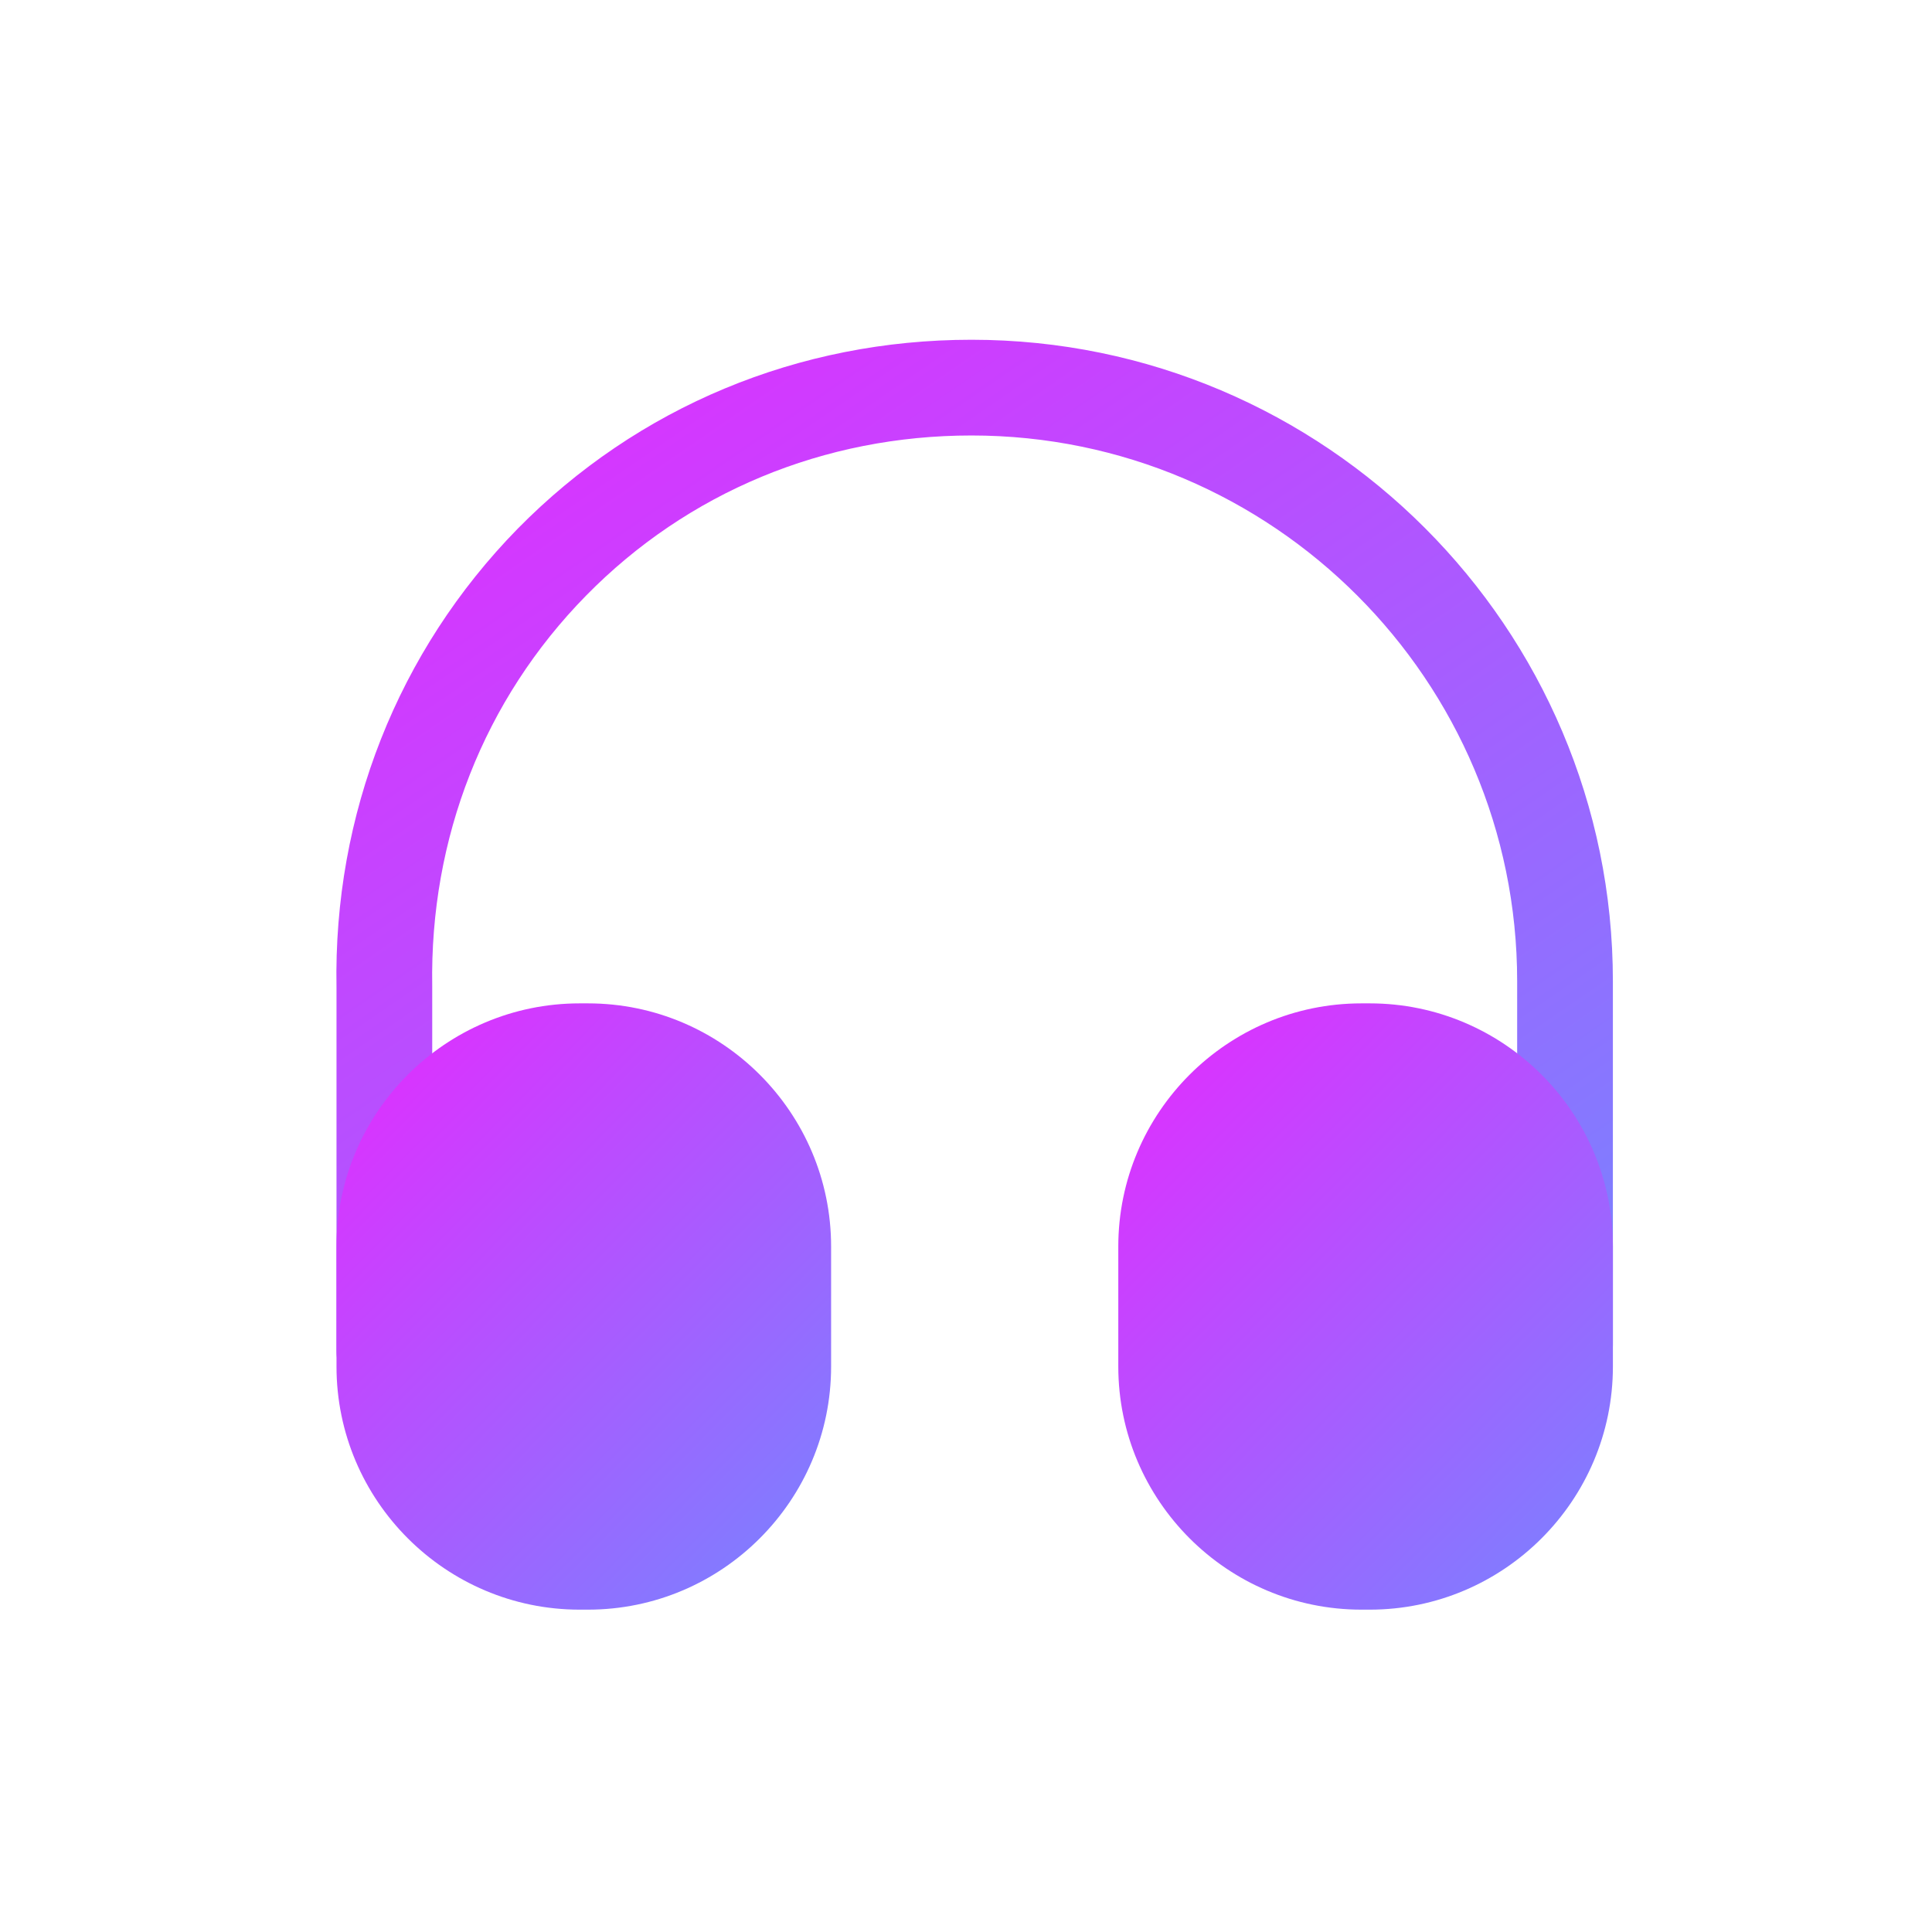
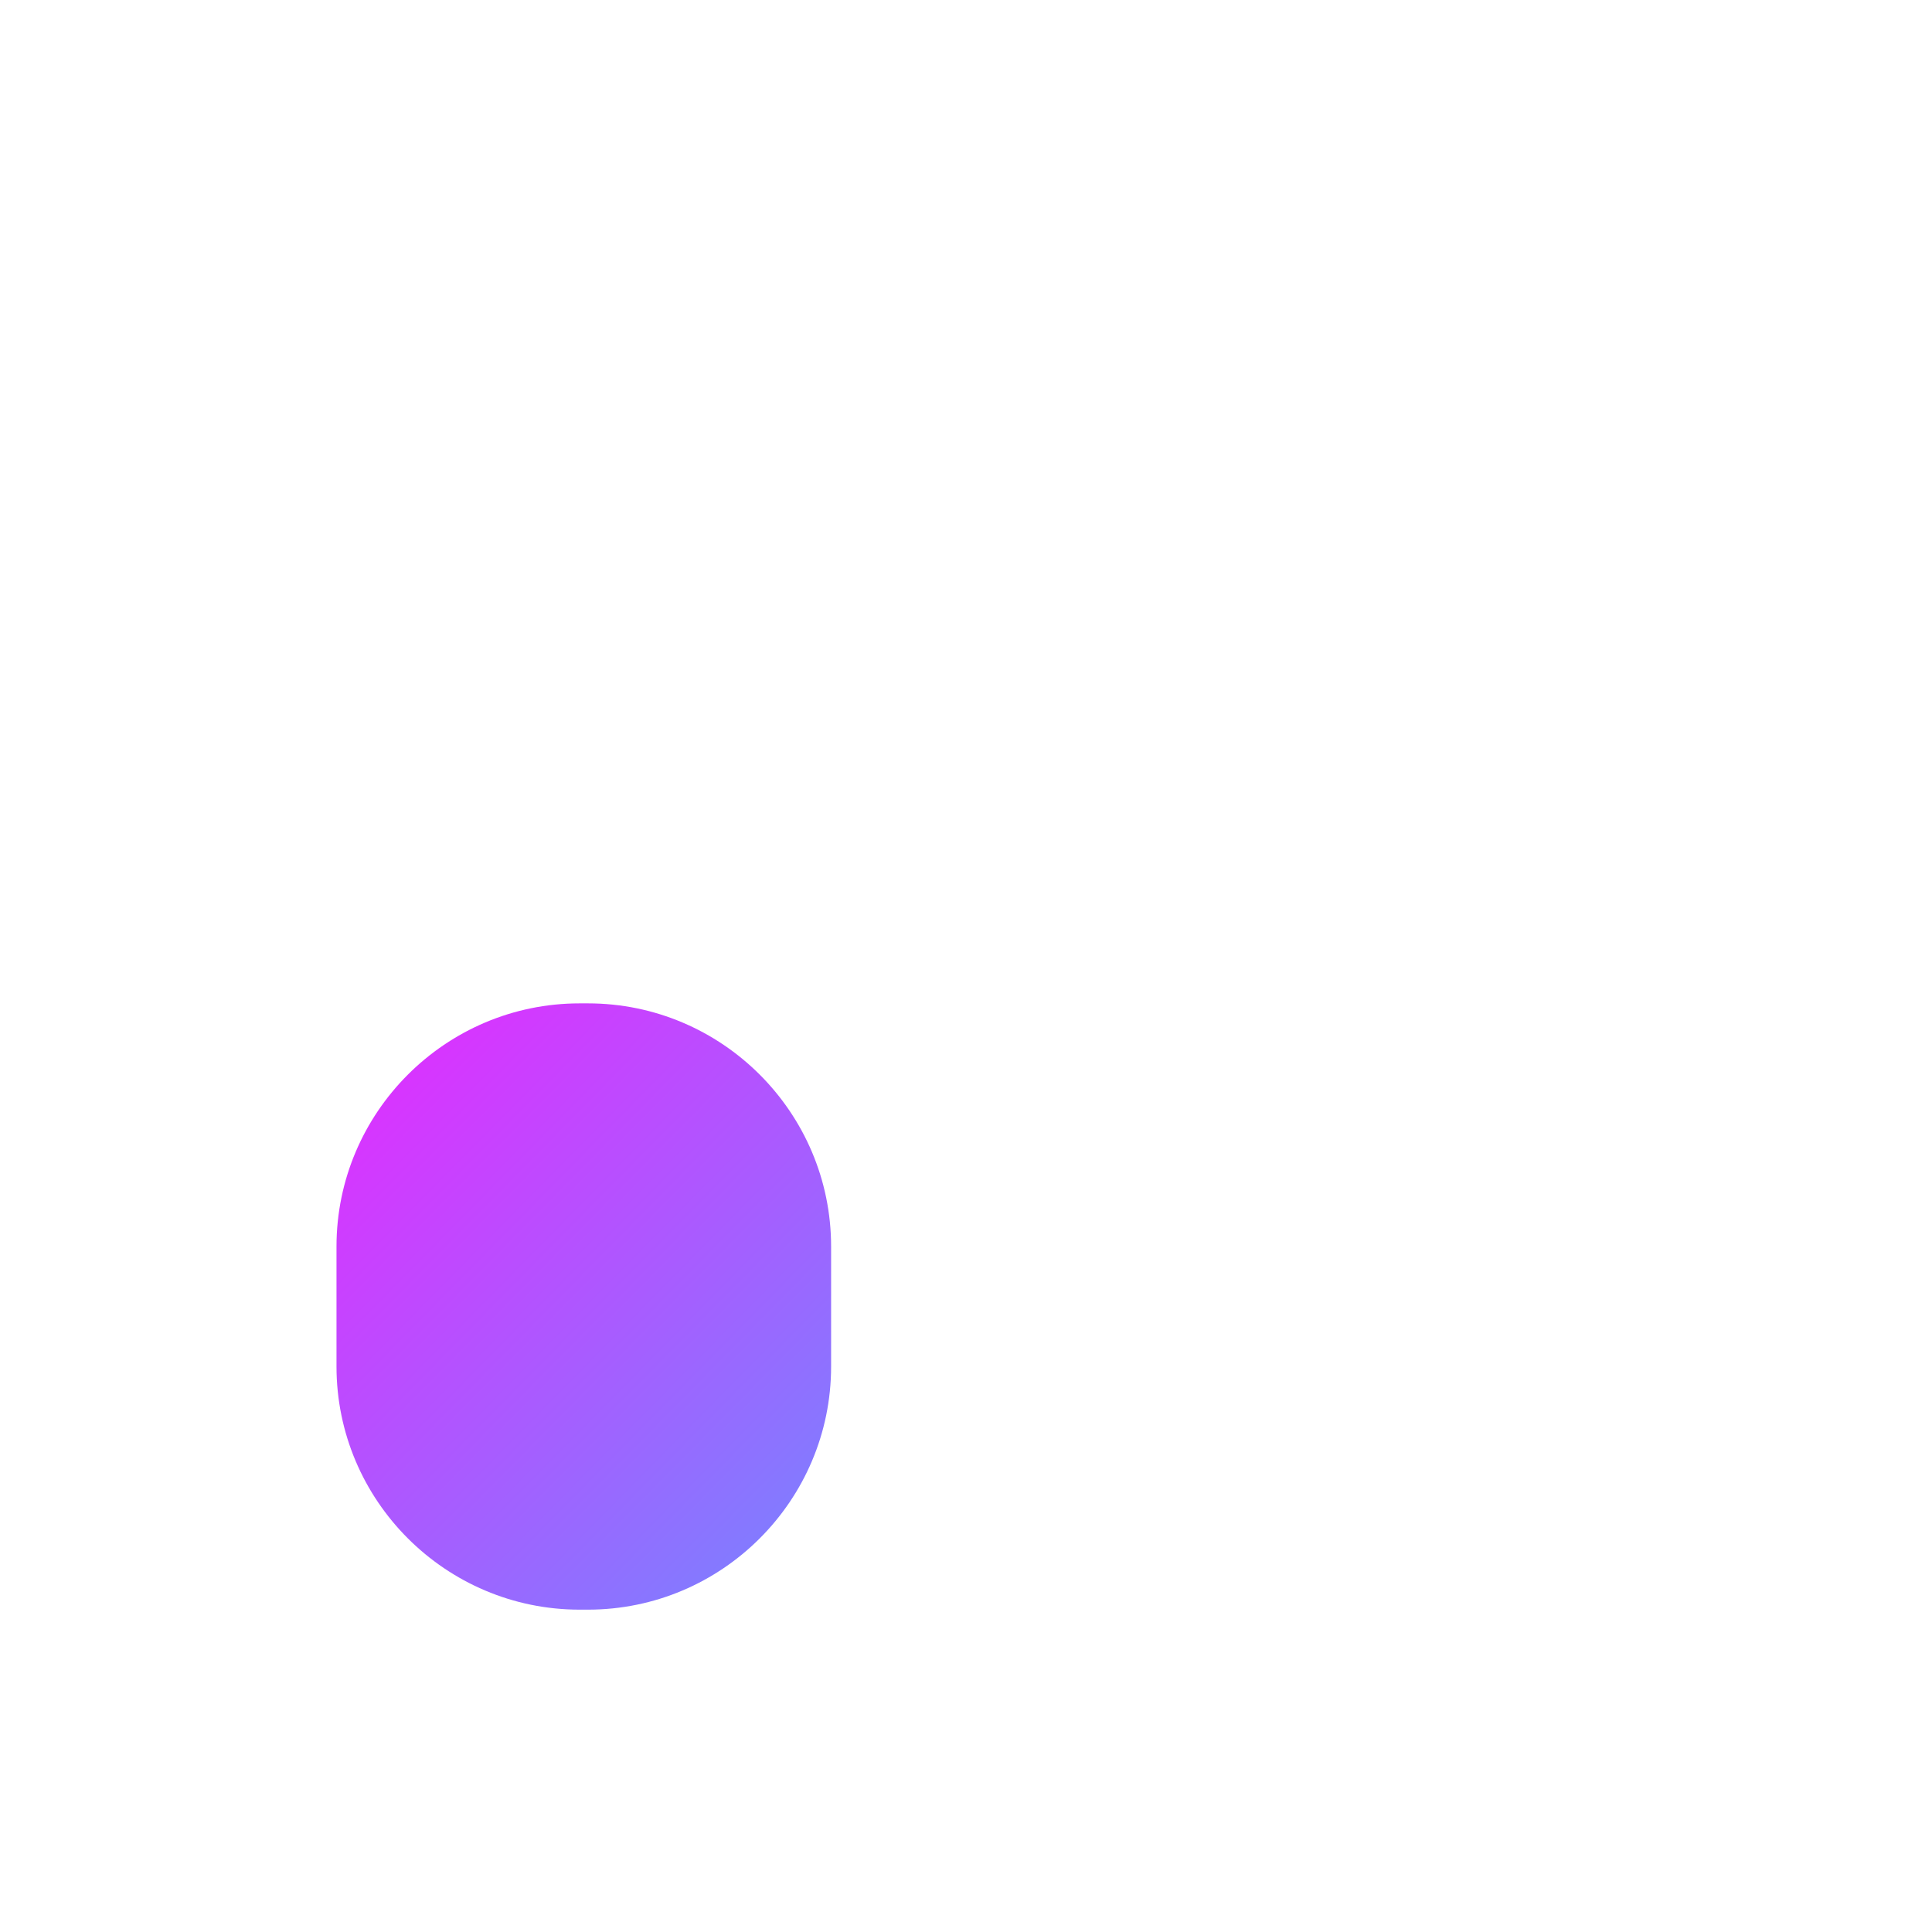
<svg xmlns="http://www.w3.org/2000/svg" width="111" height="111" viewBox="0 0 111 111" fill="none">
-   <path d="M22.083 80.386C20.579 80.386 19.333 79.139 19.333 77.636V56.736C19.149 46.8 22.853 37.413 29.746 30.373C36.639 23.369 45.879 19.52 55.816 19.52C76.129 19.52 92.666 36.056 92.666 56.37V77.269C92.666 78.773 91.419 80.019 89.916 80.019C88.413 80.019 87.166 78.773 87.166 77.269V56.37C87.166 39.099 73.123 25.02 55.816 25.02C47.346 25.02 39.499 28.283 33.669 34.223C27.803 40.2 24.686 48.156 24.833 56.663V77.6C24.833 79.139 23.623 80.386 22.083 80.386Z" fill="url(#paint0_linear_208_642)" />
  <path d="M33.78 57.647H33.303C25.603 57.647 19.333 63.917 19.333 71.617V78.51C19.333 86.21 25.603 92.48 33.303 92.48H33.78C41.48 92.48 47.75 86.21 47.75 78.51V71.617C47.75 63.917 41.48 57.647 33.78 57.647Z" fill="url(#paint1_linear_208_642)" />
-   <path d="M78.697 57.647H78.22C70.52 57.647 64.25 63.917 64.25 71.617V78.51C64.25 86.21 70.52 92.48 78.22 92.48H78.697C86.397 92.48 92.667 86.21 92.667 78.51V71.617C92.667 63.917 86.397 57.647 78.697 57.647Z" fill="url(#paint2_linear_208_642)" />
  <defs>
    <linearGradient id="paint0_linear_208_642" x1="20.472" y1="11.911" x2="72.892" y2="88.142" gradientUnits="userSpaceOnUse">
      <stop stop-color="#ED23FF" />
      <stop offset="1" stop-color="#7B81FF" />
    </linearGradient>
    <linearGradient id="paint1_linear_208_642" x1="19.777" y1="53.293" x2="51.901" y2="84.921" gradientUnits="userSpaceOnUse">
      <stop stop-color="#ED23FF" />
      <stop offset="1" stop-color="#7B81FF" />
    </linearGradient>
    <linearGradient id="paint2_linear_208_642" x1="64.694" y1="53.293" x2="96.818" y2="84.921" gradientUnits="userSpaceOnUse">
      <stop stop-color="#ED23FF" />
      <stop offset="1" stop-color="#7B81FF" />
    </linearGradient>
  </defs>
</svg>